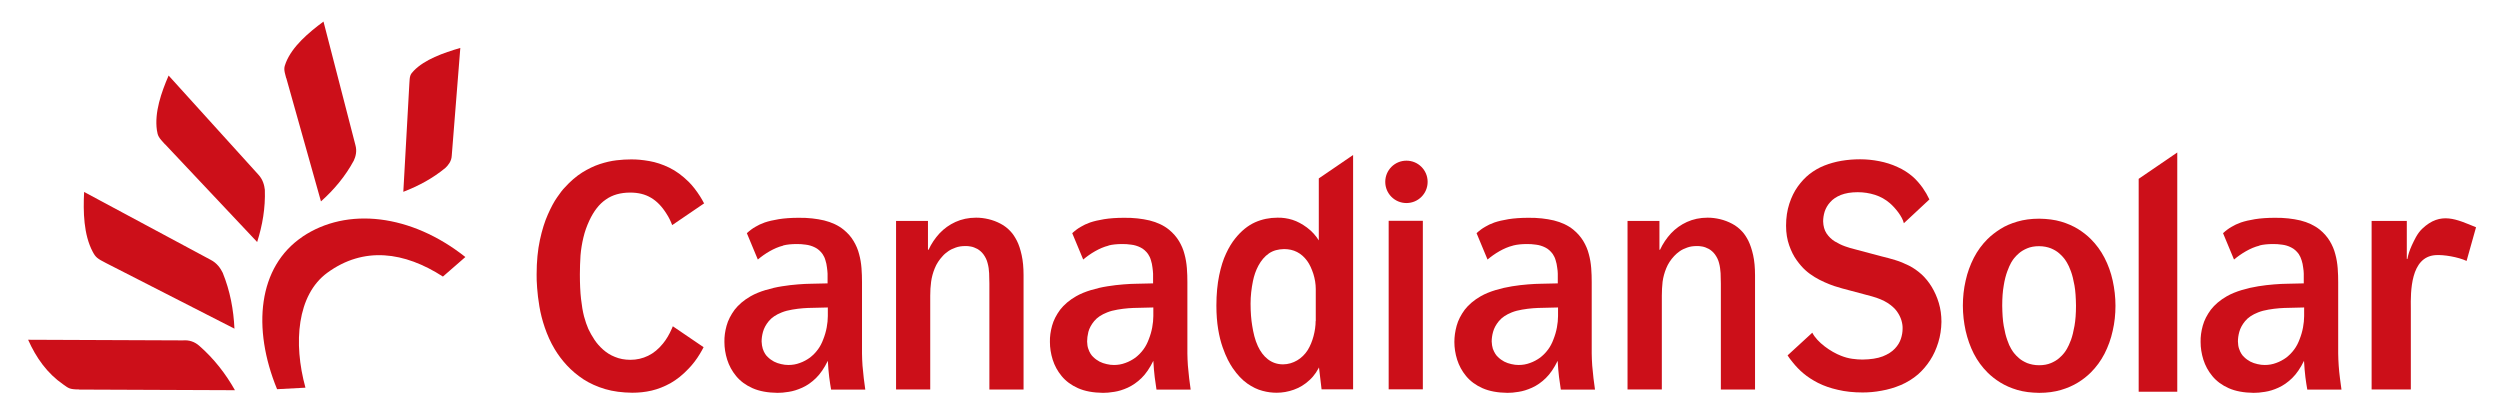
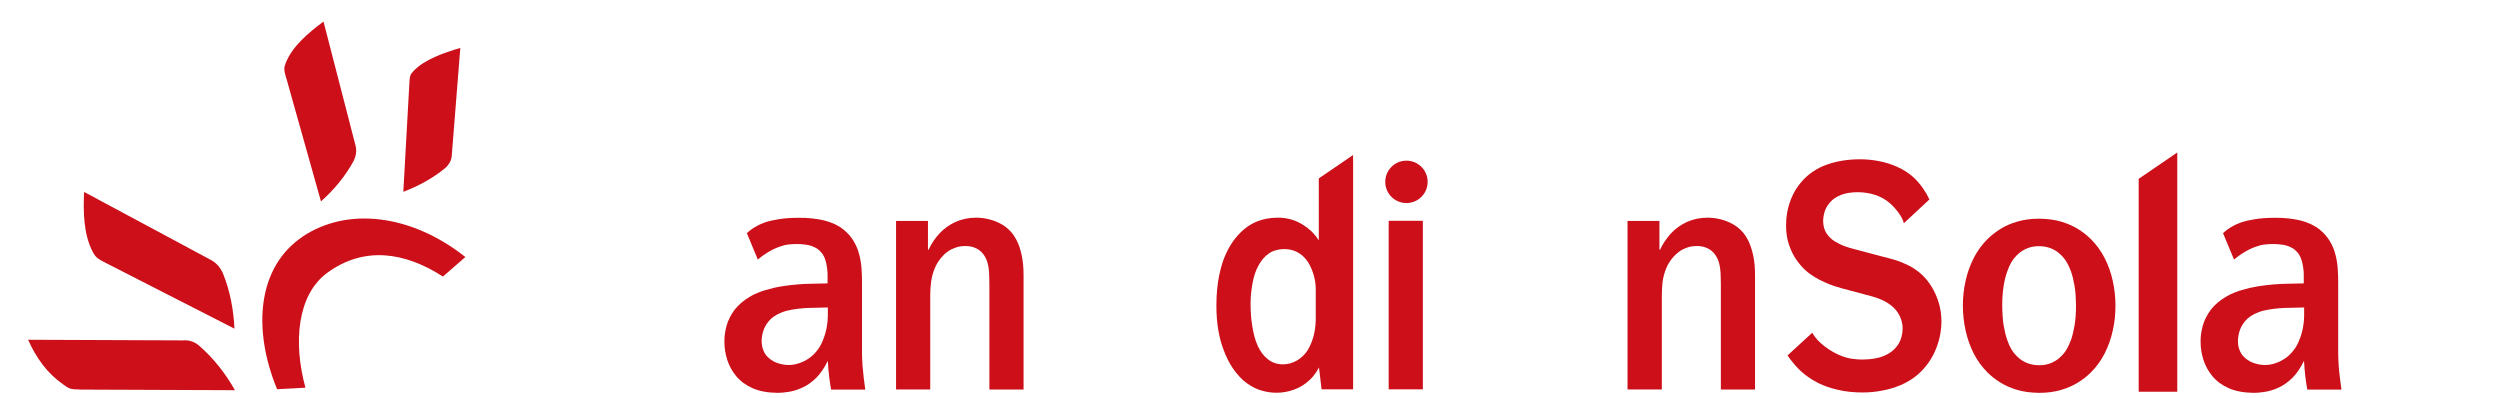
<svg xmlns="http://www.w3.org/2000/svg" id="_图层_1" data-name="图层_1" viewBox="0 0 198.23 31.56">
  <defs>
    <style> .cls-1 { fill: none; } .cls-2 { fill-rule: evenodd; } .cls-2, .cls-3 { fill: #cc0f19; } </style>
  </defs>
  <path class="cls-2" d="M6.28,30.89l12.35.05c-.74-1.31-1.66-2.5-2.84-3.53-.37-.32-.8-.46-1.29-.42l-12.27-.05c.64,1.44,1.52,2.67,2.78,3.54.42.29.47.4,1.27.4" />
  <path class="cls-2" d="M23.98,18.77c3.54-2.38,8.61-1.8,12.92,1.61l-1.78,1.55c-3.05-1.97-6.27-2.42-9.17-.3-2.39,1.75-2.71,5.56-1.73,9.11l-2.25.12c-1.99-4.84-1.52-9.71,2.02-12.09" />
  <path class="cls-2" d="M8.41,20.86l10.18,5.2c-.07-1.5-.34-2.98-.93-4.43-.17-.35-.45-.77-.96-1.03l-10.03-5.38c-.08,1.58-.04,3.38.68,4.74.24.45.36.54,1.06.9" />
-   <path class="cls-2" d="M13.09,11.44l7.3,7.75c.42-1.32.66-2.7.61-4.14-.04-.36-.15-.81-.51-1.2l-7.12-7.86c-.58,1.34-1.13,2.92-.93,4.33.07.47.14.58.64,1.12" />
  <path class="cls-2" d="M32.46,6.61l-.48,8.6c1.22-.47,2.35-1.08,3.34-1.9.23-.22.48-.53.5-.96l.68-8.55c-1.34.39-2.83.92-3.69,1.81-.29.3-.32.4-.35,1" />
  <path class="cls-2" d="M22.7,6.19l2.75,9.78c1.04-.93,1.93-1.99,2.6-3.23.15-.32.27-.75.13-1.24l-2.53-9.79c-1.19.88-2.47,1.97-2.98,3.25-.17.43-.17.55.02,1.23" />
-   <path class="cls-3" d="M55.82,16.11c-.1-.19-.2-.37-.31-.54-.28-.44-.58-.83-.9-1.15-.5-.49-1.01-.87-1.55-1.13-.54-.26-1.06-.43-1.58-.52-.52-.09-1.01-.14-1.46-.13-.34,0-.72.02-1.14.07-.42.05-.86.15-1.32.3-.46.15-.93.38-1.4.67-.47.3-.93.69-1.38,1.19-.16.16-.36.42-.6.77-.25.35-.49.81-.74,1.37-.25.56-.46,1.23-.63,2.02-.17.79-.26,1.7-.26,2.73,0,.28,0,.63.04,1.07.03.44.09.93.18,1.47.09.54.23,1.1.43,1.68.2.58.45,1.15.78,1.7.27.45.59.88.97,1.29.38.41.82.78,1.32,1.11.5.32,1.07.58,1.71.77.64.19,1.36.28,2.15.29.52,0,1.03-.05,1.54-.17.51-.12,1.01-.32,1.5-.59.49-.28.97-.66,1.43-1.15.33-.34.63-.73.9-1.18.1-.17.2-.34.29-.52l-2.44-1.66c-.02.06-.05.12-.08.19-.2.46-.43.85-.7,1.18-.35.43-.74.76-1.18.97-.43.21-.9.32-1.4.32-.46,0-.87-.08-1.23-.23-.36-.14-.67-.34-.94-.58-.27-.24-.5-.5-.69-.79-.19-.29-.35-.57-.48-.85-.12-.28-.24-.61-.34-.99-.1-.39-.18-.85-.24-1.4-.06-.54-.09-1.19-.09-1.93,0-.51.02-1.01.05-1.5.04-.49.12-.97.23-1.43.11-.47.27-.91.47-1.34.35-.75.78-1.31,1.31-1.67.52-.37,1.17-.55,1.93-.55.64,0,1.18.13,1.65.41.46.27.87.69,1.23,1.27.18.27.33.58.45.9l2.54-1.73Z" />
  <path class="cls-3" d="M73.76,30.88v-7.44c0-.37.02-.74.07-1.1.05-.37.15-.73.29-1.07.14-.35.35-.67.63-.97.12-.14.27-.26.44-.38.17-.12.36-.21.59-.29.22-.08.47-.12.75-.12.14,0,.29,0,.46.04.17.03.33.1.51.19.17.1.34.24.48.43.15.21.27.44.33.7.07.25.11.52.12.79.01.28.02.55.02.82v8.41h2.71v-9.07c0-.61-.05-1.14-.15-1.59-.1-.45-.22-.83-.38-1.14-.16-.31-.32-.55-.49-.73-.23-.25-.49-.46-.8-.62-.3-.16-.62-.28-.95-.36-.34-.08-.66-.12-.99-.12-.61,0-1.15.12-1.64.34-.48.22-.9.52-1.26.9-.35.38-.65.82-.87,1.3h-.05v-2.28h-2.53v13.36h2.71Z" />
  <path class="cls-3" d="M104.57,14.14v4.92c-.11-.18-.25-.36-.4-.53-.15-.17-.33-.33-.54-.49-.38-.28-.77-.49-1.15-.61-.39-.12-.78-.18-1.19-.17-.62,0-1.22.12-1.78.37-.57.26-1.09.68-1.57,1.28-.25.31-.5.71-.72,1.19-.23.48-.41,1.06-.55,1.74-.14.68-.22,1.48-.22,2.39,0,.7.05,1.32.14,1.87.09.55.21,1.02.35,1.42.14.4.28.74.42,1.01.14.27.27.49.38.65.37.54.76.95,1.16,1.23.4.28.81.48,1.21.58.4.11.77.15,1.12.15.46,0,.91-.08,1.36-.24.45-.16.87-.41,1.24-.76.38-.34.68-.79.91-1.34l-.2-.05.25,2.12h2.5V12.29l-2.71,1.85ZM104.32,25.45c0,.75-.23,1.67-.63,2.31-.43.68-1.15,1.12-1.94,1.13-.95.01-1.61-.59-2.01-1.44-.24-.51-.36-1.07-.45-1.62-.08-.48-.13-1.06-.13-1.76,0-.61.07-1.2.19-1.79.17-.83.57-1.71,1.27-2.19.34-.23.73-.33,1.2-.34.76,0,1.37.31,1.83.94.21.29.36.64.49,1.03.12.39.19.79.19,1.2v2.54Z" />
  <path class="cls-3" d="M112.82,17.51h-2.71v13.36h2.71v-13.36ZM111.52,12.74c.93,0,1.68.75,1.68,1.68s-.75,1.68-1.68,1.68-1.68-.75-1.68-1.68.75-1.68,1.68-1.68" />
-   <path class="cls-3" d="M120.01,19.46c.29-.07.64-.11,1.07-.11.22,0,.46.01.71.05.25.03.49.1.73.22.23.11.43.29.6.52.1.15.18.31.23.5.06.18.1.37.12.56.03.19.05.35.05.5,0,.14,0,.25,0,.32v.45l-1.34.03c-.28,0-.63.02-1.02.05-.4.03-.82.08-1.26.15-.44.07-.88.17-1.31.3-.43.13-.83.29-1.18.49-.54.31-.96.67-1.27,1.07-.3.41-.52.83-.64,1.27-.12.44-.18.86-.18,1.28,0,.47.07.93.22,1.41.15.47.38.9.71,1.3.33.4.76.72,1.3.96.54.24,1.2.36,1.98.37.25,0,.55-.02.88-.08.34-.05.69-.16,1.07-.33s.74-.42,1.09-.76c.35-.34.66-.8.94-1.37.03.48.06.92.11,1.3.05.38.1.71.14.98h2.71c-.04-.27-.08-.58-.12-.9-.04-.33-.07-.66-.1-1-.02-.34-.04-.66-.04-.96v-5.66c0-.36-.01-.73-.04-1.11-.03-.38-.09-.75-.19-1.11-.09-.36-.24-.71-.44-1.04-.2-.33-.46-.63-.79-.9-.42-.34-.94-.58-1.54-.73-.6-.14-1.27-.22-2.02-.21-.61,0-1.14.04-1.58.11-.44.07-.81.16-1.11.26-.3.11-.54.22-.73.34-.22.12-.45.29-.69.51l.87,2.09c.54-.46,1.3-.93,2-1.1M123.54,24.38v.68c0,.28-.03.59-.09.91-.06.32-.15.63-.27.93-.11.3-.25.57-.42.8-.18.25-.39.46-.63.65-.25.18-.52.33-.81.43-.29.11-.59.16-.9.16-.19,0-.38-.02-.58-.07-.2-.04-.39-.11-.57-.2-.18-.1-.34-.21-.49-.36-.07-.06-.14-.14-.21-.25s-.14-.25-.2-.41c-.05-.16-.08-.35-.09-.57,0-.23.03-.48.11-.77.08-.29.23-.57.46-.85.23-.28.57-.51,1.02-.69.25-.1.52-.17.82-.22.3-.05.59-.09.87-.11.29-.02.52-.03.71-.03l1.24-.03Z" />
  <path class="cls-3" d="M131.77,30.88v-7.44c0-.37.02-.74.06-1.1.05-.37.15-.73.29-1.07.14-.35.35-.67.63-.97.13-.14.27-.26.44-.38.17-.12.36-.21.59-.29.22-.08.47-.12.75-.12.14,0,.29,0,.46.04.17.03.33.1.51.19.17.1.34.24.48.43.15.21.27.44.33.7.07.25.1.52.12.79.01.28.02.55.02.82v8.41h2.71v-9.07c0-.61-.05-1.14-.15-1.59-.1-.45-.23-.83-.38-1.14-.16-.31-.32-.55-.49-.73-.23-.25-.49-.46-.8-.62-.3-.16-.62-.28-.95-.36-.34-.08-.66-.12-.99-.12-.61,0-1.15.12-1.64.34-.48.22-.9.52-1.26.9-.35.38-.65.82-.87,1.3h-.05v-2.28h-2.53v13.36h2.72Z" />
  <path class="cls-3" d="M152.99,15.82c-.15-.32-.33-.63-.54-.93-.23-.32-.49-.62-.77-.87-.36-.31-.77-.58-1.23-.78-.45-.21-.93-.36-1.44-.46-.51-.1-1.01-.15-1.52-.15s-.99.04-1.47.12c-.48.08-.94.21-1.37.38-.43.17-.82.4-1.18.68-.33.26-.64.59-.92.98-.28.39-.5.84-.67,1.36-.17.52-.26,1.1-.26,1.75,0,.59.09,1.11.25,1.56.16.45.35.84.59,1.17.24.33.47.6.71.81.22.2.46.37.72.53.26.16.52.29.79.41.27.12.52.22.76.3.24.08.45.14.63.19l2.36.63c.51.14.92.32,1.24.52.32.21.57.43.74.67.17.24.29.48.36.72.07.24.1.46.09.66,0,.24-.04.5-.13.78-.09.28-.25.55-.48.79-.23.25-.56.46-.97.62-.42.16-.95.24-1.6.25-.25,0-.52-.02-.81-.06-.29-.04-.59-.12-.89-.24-.81-.31-1.89-1.06-2.28-1.83l-1.96,1.8c.12.19.25.36.39.53.28.35.57.65.86.89.33.28.73.54,1.18.77.46.23.98.41,1.56.54.58.14,1.24.21,1.96.21.48,0,.98-.04,1.5-.14.52-.09,1.03-.24,1.53-.45.49-.21.95-.49,1.37-.85.35-.31.67-.68.95-1.11.28-.43.49-.9.65-1.42.16-.52.24-1.06.25-1.63,0-.53-.07-1.04-.21-1.5-.14-.47-.33-.89-.56-1.27-.23-.38-.5-.71-.79-.98-.32-.29-.66-.53-1.02-.71-.36-.18-.72-.33-1.09-.44-.37-.11-.72-.21-1.07-.29l-2.18-.58c-.21-.05-.45-.12-.73-.22-.28-.1-.54-.23-.81-.39-.26-.16-.48-.38-.65-.63-.17-.26-.26-.58-.27-.96,0-.25.04-.5.12-.77.09-.27.23-.52.44-.75.21-.24.48-.42.84-.57.36-.14.8-.22,1.34-.22.47,0,.93.07,1.37.21.44.14.83.36,1.18.66.43.37.99,1.06,1.11,1.59l.4-.37,1.63-1.52Z" />
  <path class="cls-3" d="M155.64,24.24c0,.68.08,1.35.22,1.99.15.65.36,1.25.65,1.82.29.56.65,1.05,1.08,1.48.29.29.63.56,1.02.8.39.24.84.44,1.35.59.51.15,1.08.22,1.73.23.64,0,1.22-.08,1.73-.23.51-.15.96-.35,1.35-.59.39-.24.73-.51,1.02-.8.43-.43.79-.92,1.08-1.48.29-.57.51-1.17.65-1.82.15-.64.22-1.31.22-1.99s-.08-1.35-.22-1.99c-.14-.64-.36-1.25-.65-1.81-.29-.56-.65-1.05-1.08-1.48-.29-.29-.63-.56-1.02-.8-.39-.24-.84-.44-1.35-.59-.51-.15-1.08-.22-1.73-.23-.64,0-1.22.08-1.73.23-.51.15-.96.34-1.35.59-.39.25-.73.51-1.02.8-.43.43-.79.92-1.08,1.48-.29.57-.51,1.17-.65,1.81-.15.65-.22,1.31-.22,1.99M158.76,24.24c0-.62.04-1.15.12-1.6.07-.45.17-.82.28-1.12.11-.29.21-.53.31-.7.1-.17.18-.28.23-.34.09-.12.22-.25.39-.4.17-.15.39-.28.65-.39.26-.11.57-.17.94-.17.36,0,.68.07.94.17.26.11.48.24.65.39.17.15.3.28.39.4.05.06.13.17.23.34.1.16.21.4.32.7.11.3.2.67.28,1.12.08.45.11.98.12,1.6,0,.62-.04,1.15-.12,1.6-.08.45-.17.82-.28,1.12-.11.29-.22.53-.32.7-.1.17-.18.28-.23.34-.09.12-.22.25-.39.4-.17.15-.39.28-.65.39-.26.11-.57.17-.94.17-.36,0-.67-.07-.94-.17-.26-.11-.48-.24-.65-.39-.17-.15-.3-.28-.39-.4-.05-.06-.13-.17-.23-.34-.1-.16-.21-.4-.31-.7-.11-.3-.2-.67-.28-1.12-.08-.45-.11-.98-.12-1.6" />
  <polygon class="cls-3" points="169.58 14.18 169.58 31.06 172.64 31.06 172.64 12.09 169.58 14.18" />
-   <path class="cls-3" d="M188.05,17.51v13.37h3.11v-6.42c-.02-1.34-.03-4.09,1.95-4.23.64-.05,1.81.15,2.47.46l.75-2.67c-1.53-.62-2.8-1.28-4.27.12-.41.39-.63.92-.82,1.31-.18.4-.3.76-.35,1.08h-.05v-3.01h-2.79Z" />
-   <path class="cls-3" d="M87.92,19.46c.28-.07.64-.11,1.07-.11.22,0,.46.01.71.05.25.03.49.1.73.22.23.11.43.29.6.52.1.15.18.31.23.5.06.18.1.37.12.56s.05.35.05.5c0,.14,0,.25,0,.32v.45l-1.33.03c-.28,0-.63.02-1.02.05-.4.03-.82.08-1.26.15-.45.07-.88.17-1.31.3-.43.13-.83.29-1.18.49-.54.31-.96.67-1.27,1.07-.3.41-.52.83-.64,1.27-.12.44-.18.86-.17,1.28,0,.47.07.93.22,1.41.15.47.38.9.71,1.3.33.4.76.72,1.3.96.54.24,1.2.36,1.98.37.25,0,.55-.02.89-.08.34-.05.69-.16,1.07-.33.37-.17.74-.42,1.09-.76.35-.34.66-.8.94-1.37.03.48.06.92.11,1.3.05.38.1.71.14.98h2.71c-.04-.27-.08-.58-.12-.9-.04-.33-.07-.66-.1-1-.02-.34-.04-.66-.04-.96v-5.66c0-.36-.01-.73-.04-1.11-.03-.38-.09-.75-.19-1.11-.09-.36-.24-.71-.44-1.04-.2-.33-.46-.63-.79-.9-.42-.34-.94-.58-1.54-.73-.6-.14-1.27-.22-2.02-.21-.61,0-1.14.04-1.58.11-.44.07-.81.16-1.11.26-.3.11-.54.22-.73.34-.22.12-.45.29-.69.51l.87,2.09c.54-.46,1.3-.93,2-1.1M91.45,24.38v.68c0,.28-.03.59-.09.91-.06.32-.15.63-.27.93-.11.3-.25.57-.42.8-.18.25-.39.46-.63.65-.25.18-.52.33-.81.43-.29.11-.59.16-.9.16-.19,0-.38-.02-.58-.07-.2-.04-.39-.11-.57-.2-.18-.1-.34-.21-.49-.36-.07-.06-.14-.14-.21-.25-.07-.11-.14-.25-.19-.41-.06-.16-.08-.35-.09-.57,0-.23.03-.48.1-.77.08-.29.23-.57.46-.85.23-.28.57-.51,1.03-.69.25-.1.52-.17.82-.22.3-.05.59-.09.87-.11.29-.02.52-.03.71-.03l1.24-.03Z" />
  <path class="cls-3" d="M62.11,19.46c.28-.07.64-.11,1.07-.11.22,0,.46.01.71.05.25.03.49.1.73.22.23.11.43.29.6.52.1.15.18.31.23.5.06.18.1.37.12.56s.05.35.05.5c0,.14,0,.25,0,.32v.45l-1.33.03c-.28,0-.63.02-1.02.05-.4.03-.82.08-1.26.15-.45.07-.88.17-1.31.3-.43.13-.83.29-1.18.49-.54.31-.96.67-1.27,1.07-.3.41-.52.83-.64,1.27-.12.44-.18.86-.17,1.28,0,.47.07.93.22,1.41.15.47.38.9.71,1.3.33.4.76.72,1.3.96.54.24,1.2.36,1.98.37.25,0,.55-.02.89-.08.34-.05.69-.16,1.07-.33s.74-.42,1.09-.76c.35-.34.66-.8.94-1.37.03.48.06.92.11,1.3.05.38.1.71.15.98h2.71c-.04-.27-.08-.58-.12-.9-.04-.33-.07-.66-.1-1-.02-.34-.04-.66-.04-.96v-5.66c0-.36-.01-.73-.04-1.11-.03-.38-.09-.75-.19-1.11-.09-.36-.24-.71-.44-1.04-.19-.33-.46-.63-.79-.9-.42-.34-.94-.58-1.54-.73-.6-.14-1.27-.22-2.02-.21-.61,0-1.14.04-1.58.11-.44.07-.81.16-1.11.26-.3.11-.54.22-.73.34-.22.12-.45.29-.69.51l.87,2.09c.54-.46,1.3-.93,2-1.1M65.64,24.38v.68c0,.28-.03.59-.09.91-.06.32-.15.63-.27.93-.11.3-.25.57-.42.8-.18.25-.39.46-.63.65-.25.18-.52.33-.81.43-.29.11-.59.16-.9.16-.19,0-.38-.02-.58-.07-.2-.04-.39-.11-.57-.2-.18-.1-.34-.21-.49-.36-.07-.06-.14-.14-.21-.25-.07-.11-.14-.25-.19-.41-.05-.16-.08-.35-.09-.57,0-.23.03-.48.11-.77.08-.29.23-.57.46-.85.23-.28.57-.51,1.03-.69.25-.1.52-.17.82-.22.3-.05.59-.09.87-.11.28-.02.52-.03.71-.03l1.24-.03Z" />
  <path class="cls-3" d="M179.17,19.46c.28-.07.64-.11,1.07-.11.22,0,.46.01.71.05.25.03.49.1.72.22.23.11.43.29.6.52.1.15.17.31.23.5.06.18.1.37.12.56.03.19.05.35.05.5,0,.14,0,.25,0,.32v.45l-1.33.03c-.29,0-.63.02-1.02.05-.4.03-.82.08-1.26.15-.44.07-.88.17-1.31.3-.43.13-.83.29-1.18.49-.54.31-.96.67-1.27,1.07-.3.41-.52.83-.64,1.27-.12.44-.18.86-.17,1.28,0,.47.07.93.22,1.41.15.47.38.9.71,1.3.33.4.76.72,1.3.96.54.24,1.2.36,1.98.37.25,0,.55-.02.89-.08.34-.05.7-.16,1.07-.33.38-.17.74-.42,1.09-.76.35-.34.66-.8.94-1.37.03.48.06.92.11,1.3.05.38.1.71.15.98h2.71c-.04-.27-.08-.58-.12-.9-.04-.33-.08-.66-.1-1-.02-.34-.04-.66-.04-.96v-5.66c0-.36-.01-.73-.04-1.11-.03-.38-.09-.75-.19-1.11-.09-.36-.24-.71-.44-1.04-.2-.33-.46-.63-.79-.9-.43-.34-.94-.58-1.54-.73-.6-.14-1.27-.22-2.02-.21-.61,0-1.14.04-1.58.11s-.81.16-1.11.26c-.3.11-.54.22-.73.34-.22.12-.45.29-.69.51l.87,2.09c.55-.46,1.3-.93,2.01-1.1M182.7,24.38v.68c0,.28-.03.59-.09.91-.06.32-.15.63-.27.93-.11.3-.25.57-.42.8-.18.25-.39.46-.63.65-.25.18-.52.33-.81.43-.29.11-.59.16-.9.16-.19,0-.38-.02-.58-.07-.2-.04-.39-.11-.57-.2-.18-.1-.34-.21-.49-.36-.07-.06-.14-.14-.21-.25-.07-.11-.14-.25-.19-.41-.06-.16-.08-.35-.09-.57,0-.23.03-.48.11-.77.08-.29.23-.57.46-.85.23-.28.57-.51,1.03-.69.25-.1.52-.17.82-.22.3-.05.59-.09.87-.11.29-.02.52-.03.71-.03l1.24-.03Z" />
  <rect class="cls-1" width="198.23" height="31.56" />
</svg>